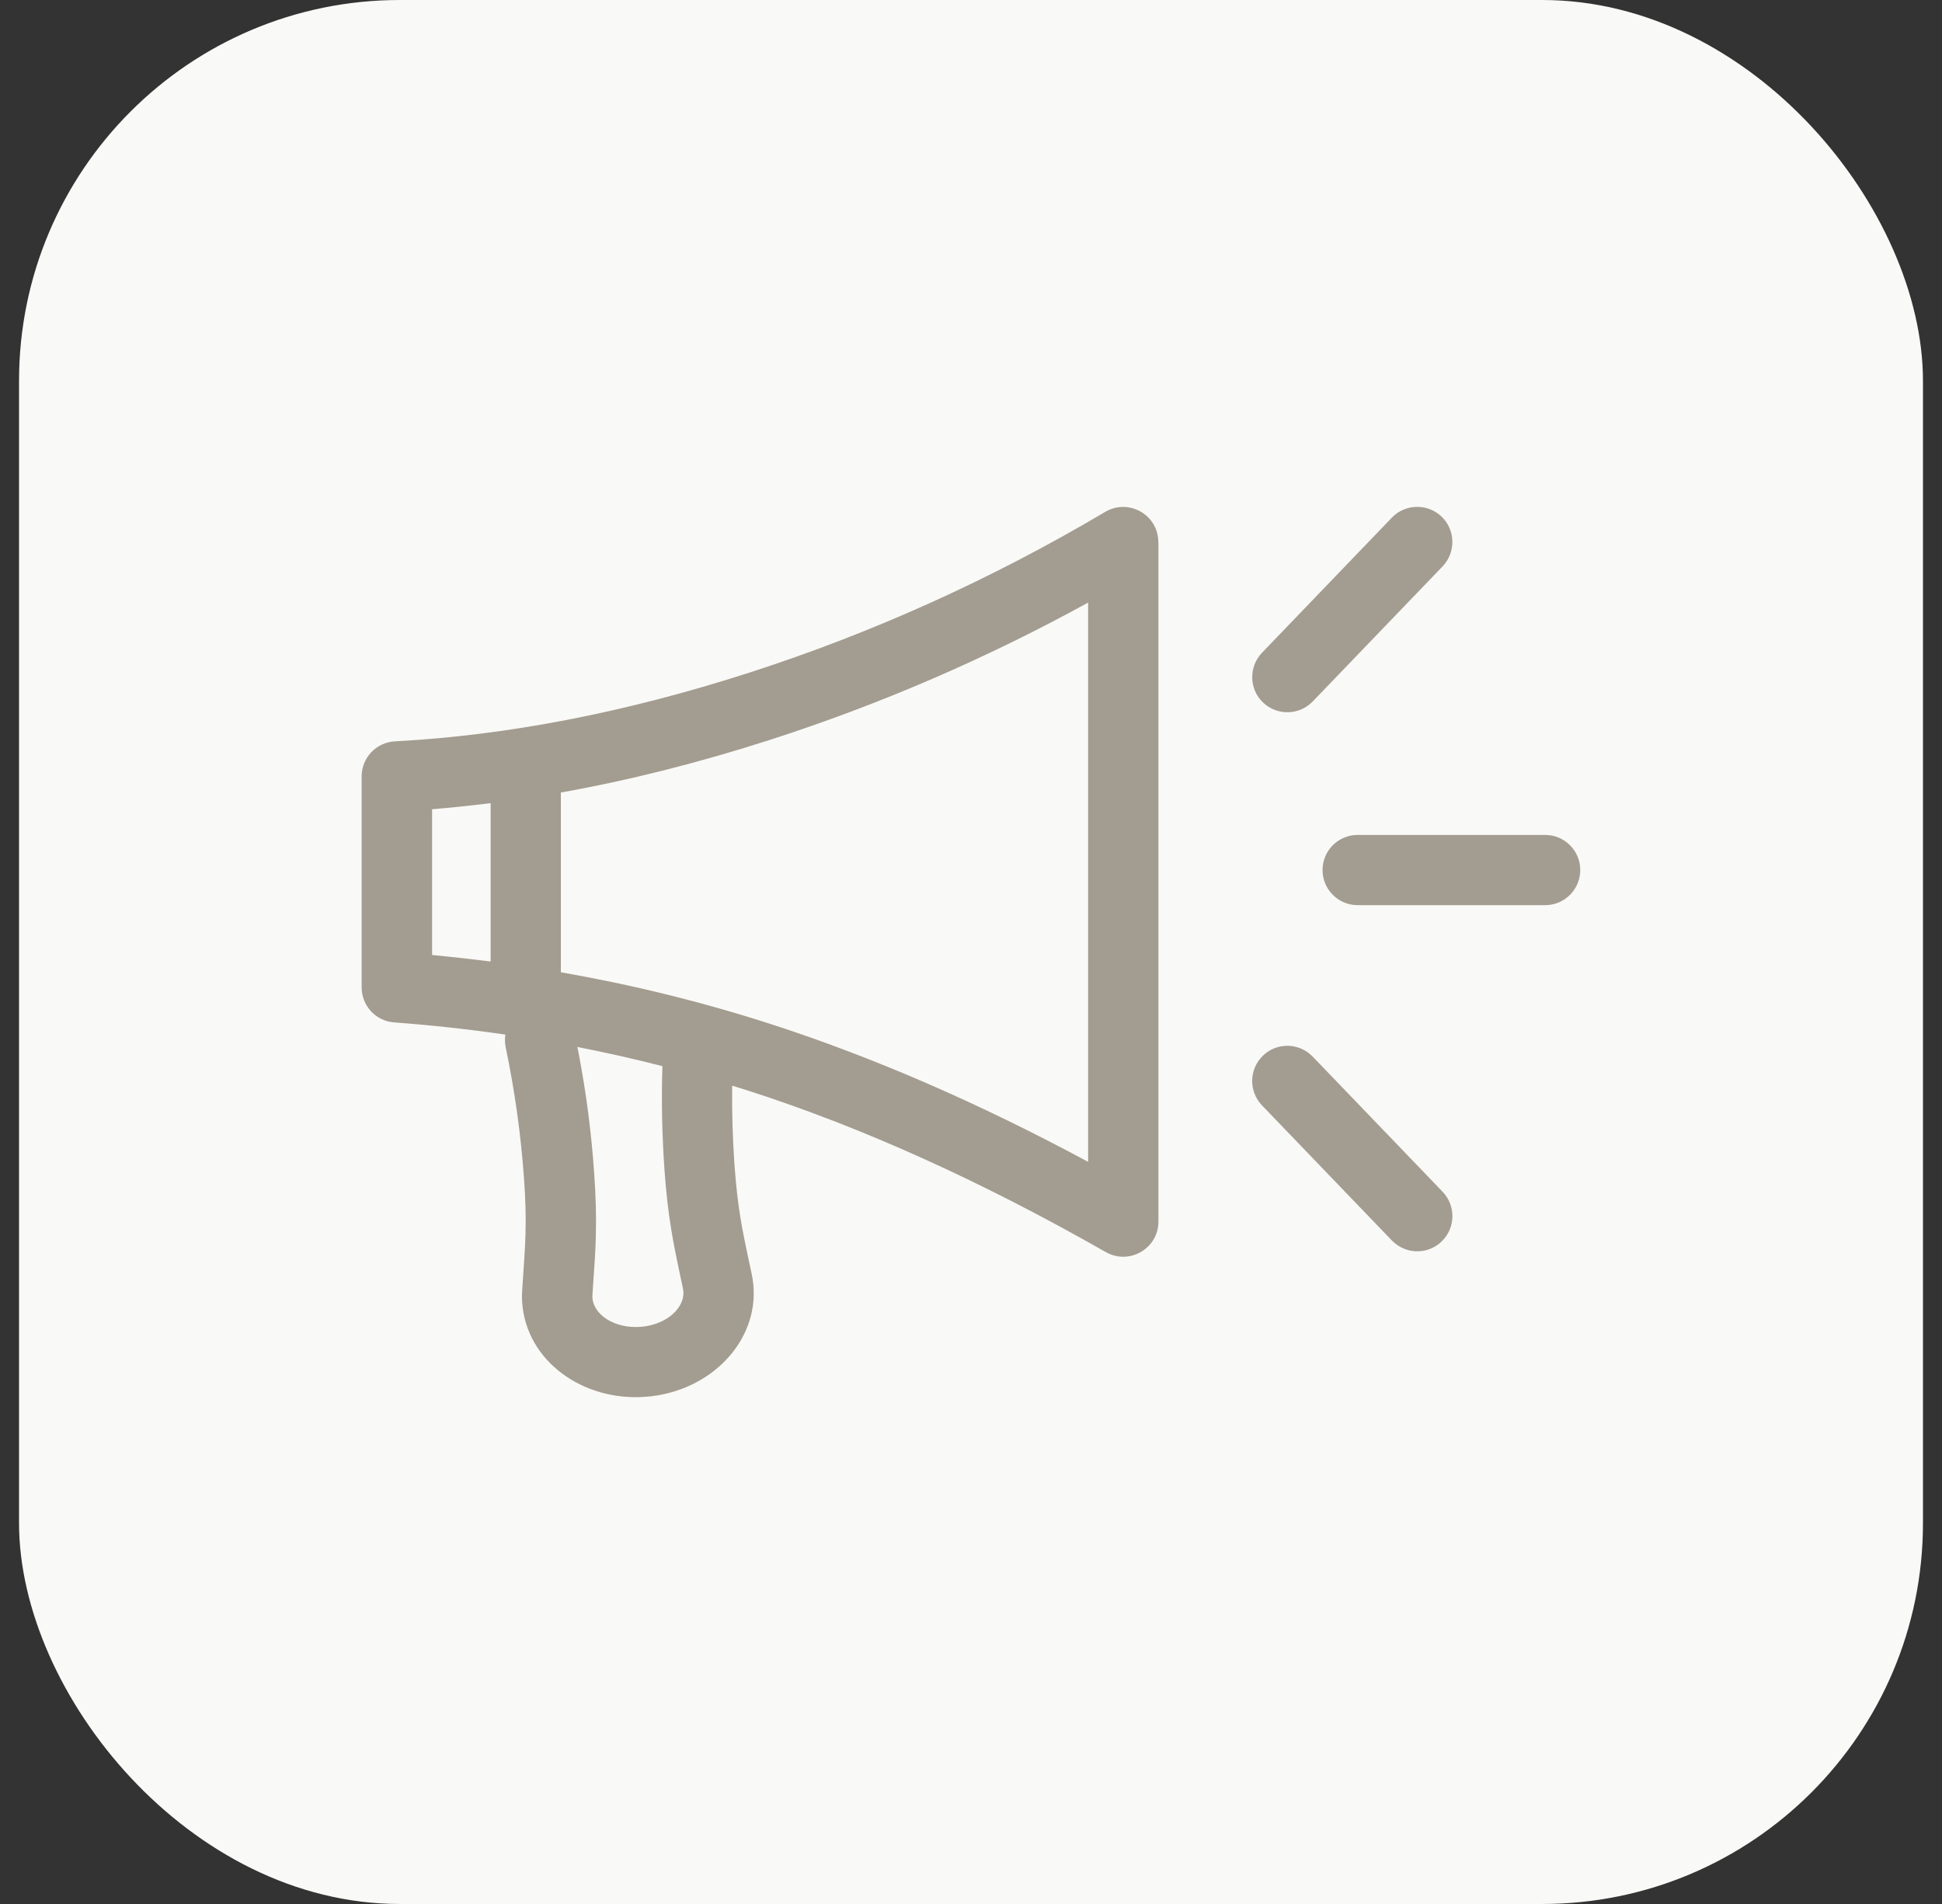
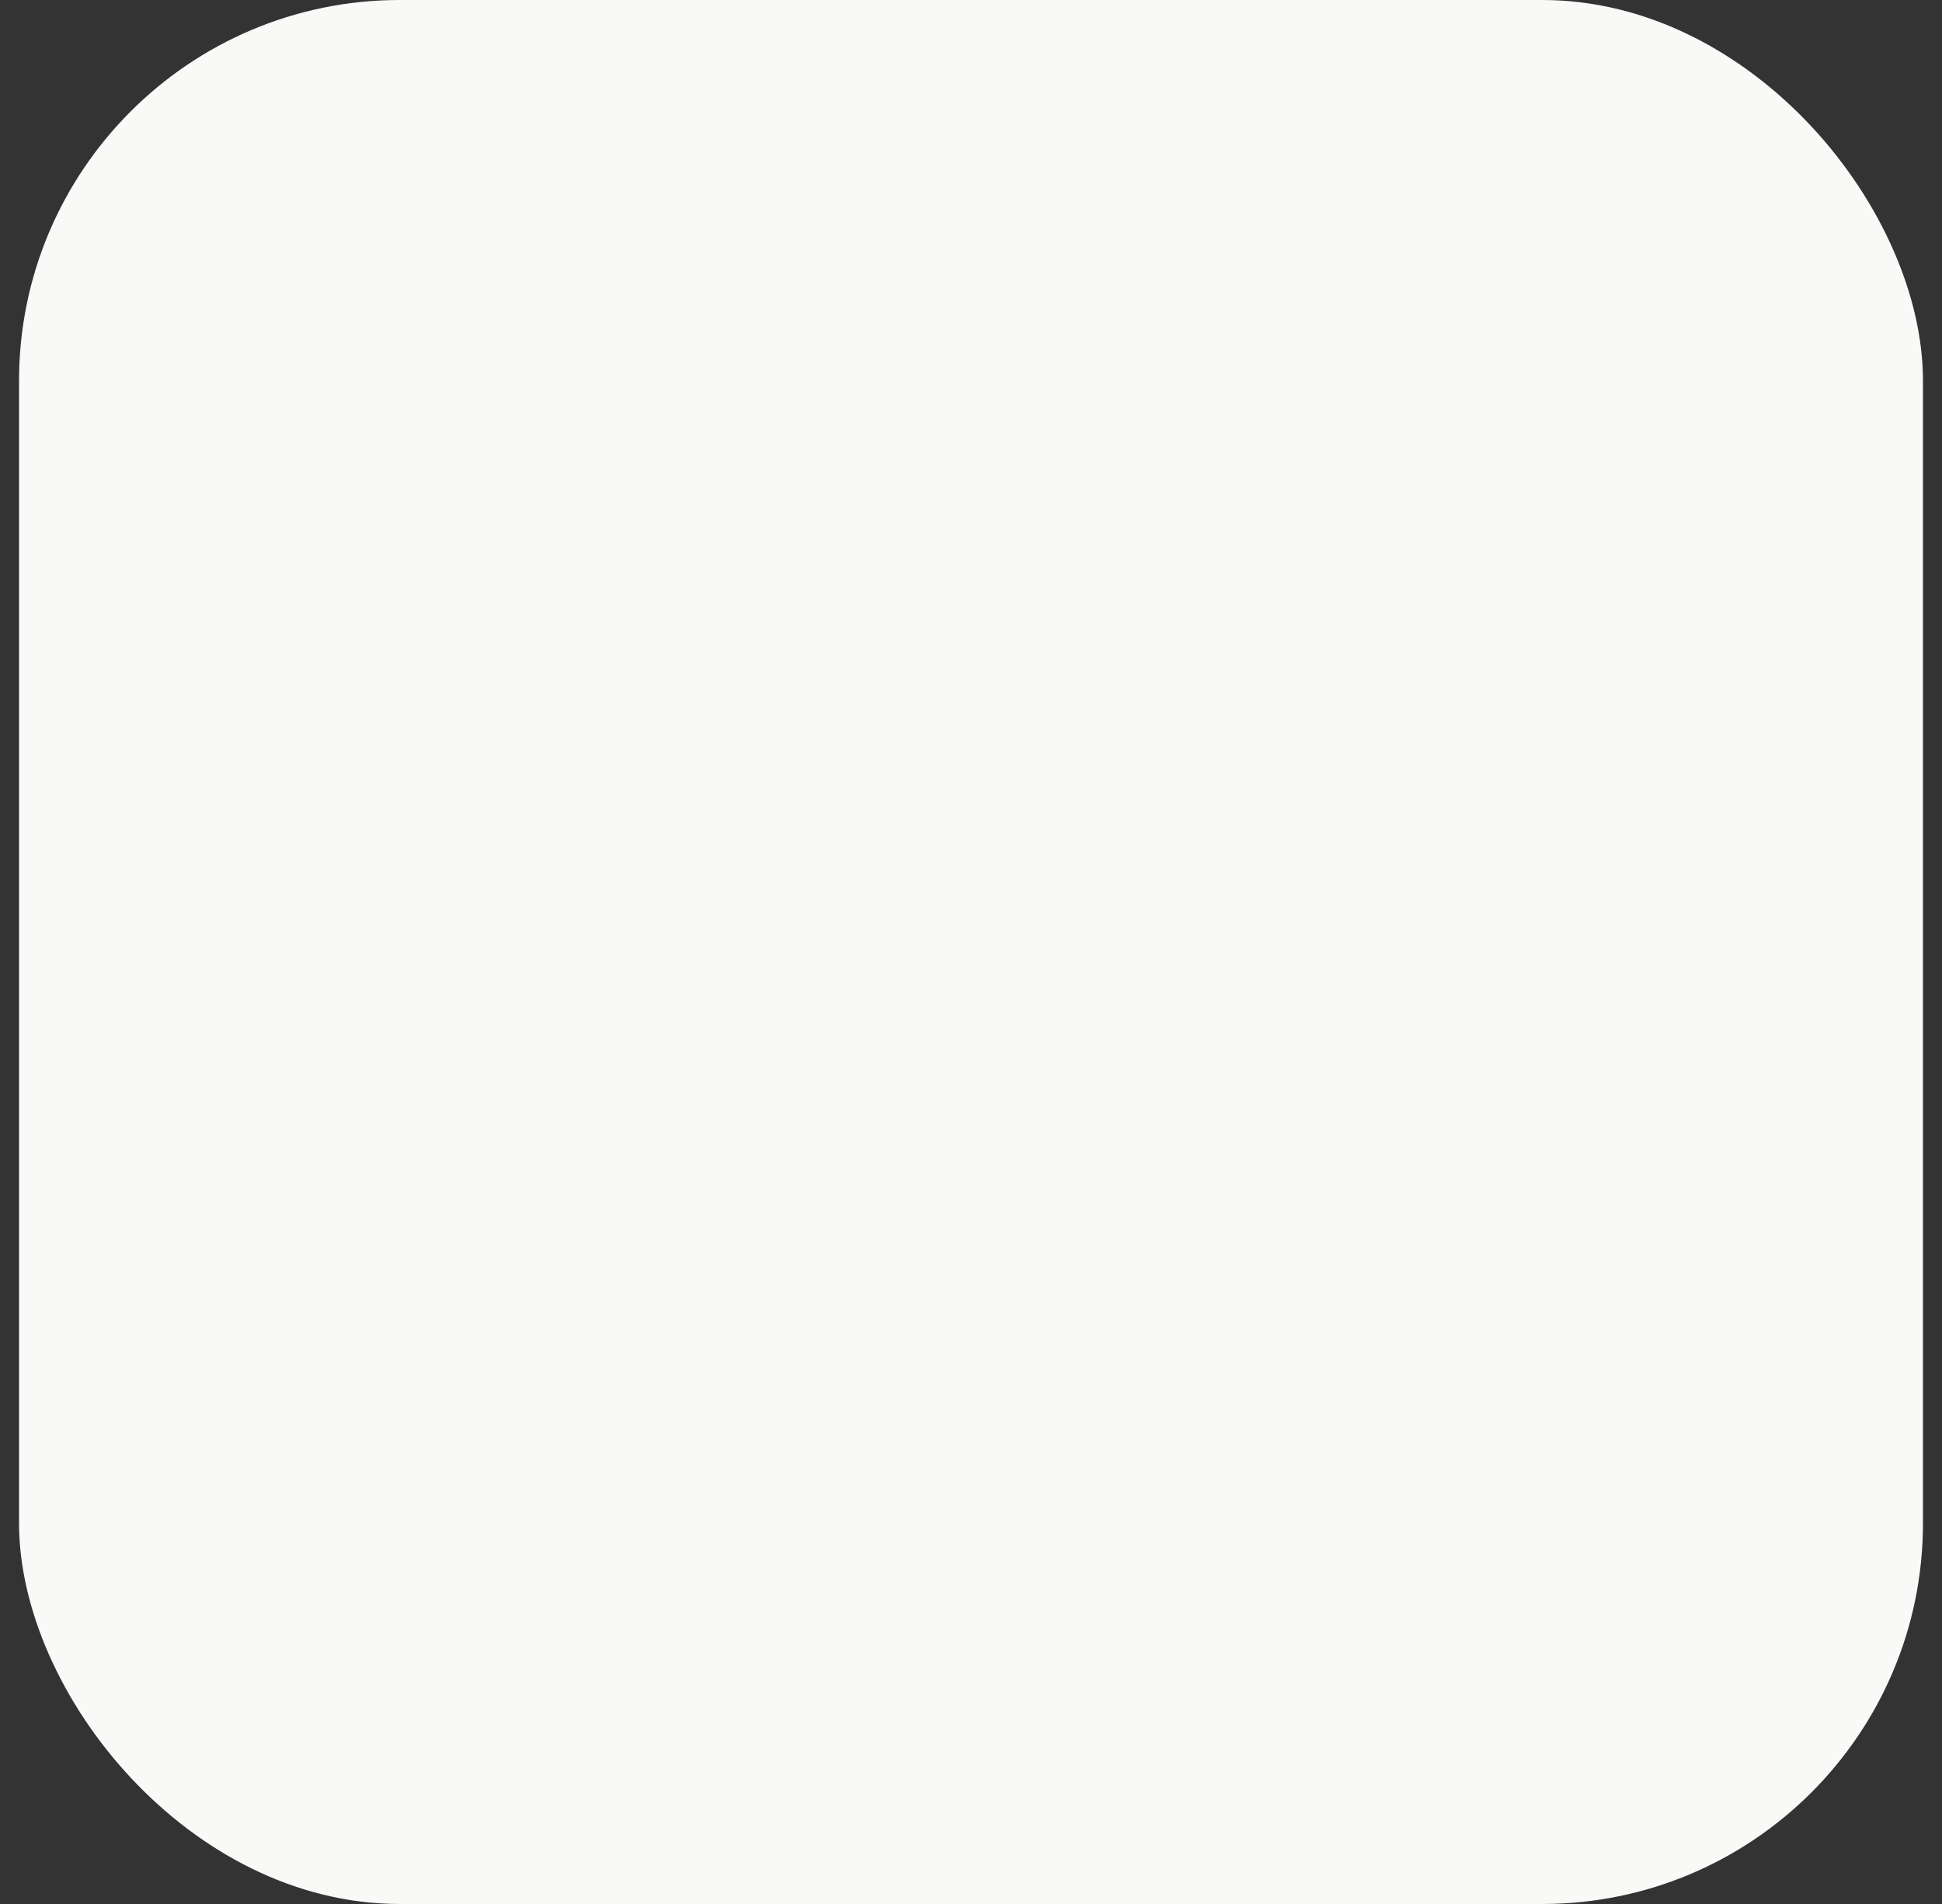
<svg xmlns="http://www.w3.org/2000/svg" width="51" height="50" viewBox="0 0 51 50" fill="none">
  <rect x="0" y="0" width="51" height="50" fill="#333333" stroke="none" />
  <rect x="0.5" y="-0" width="50" height="50" rx="10" fill="#F9F9F7" />
  <g clip-path="url(#clip0_104_177)">
-     <path d="M30.422 14.233V32.079C30.422 32.788 29.657 33.23 29.041 32.881C25.781 31.023 22.66 29.612 19.676 28.65L19.228 28.51C19.22 29.194 19.24 29.874 19.286 30.555C19.327 31.116 19.374 31.546 19.446 31.985C19.507 32.352 19.563 32.631 19.74 33.451C20.063 34.964 18.911 36.365 17.277 36.642C17.166 36.662 17.053 36.674 16.939 36.682C15.296 36.799 13.822 35.734 13.714 34.21C13.705 34.097 13.705 33.986 13.714 33.873C13.772 33.035 13.79 32.75 13.801 32.381C13.813 31.936 13.801 31.506 13.761 30.941C13.679 29.79 13.519 28.647 13.281 27.507C13.258 27.39 13.255 27.277 13.272 27.169C12.312 27.03 11.338 26.922 10.352 26.849C9.869 26.814 9.497 26.413 9.497 25.927V20.39C9.497 19.899 9.881 19.494 10.373 19.468C13.336 19.311 16.436 18.709 19.676 17.665C22.922 16.618 26.04 15.21 29.026 13.442C29.643 13.079 30.419 13.521 30.419 14.236L30.422 14.233ZM15.159 27.478L15.194 27.649C15.395 28.699 15.532 29.752 15.604 30.813C15.648 31.433 15.66 31.922 15.648 32.428C15.639 32.838 15.619 33.137 15.558 34.007C15.558 34.033 15.558 34.059 15.558 34.085C15.587 34.51 16.119 34.894 16.811 34.844C16.864 34.841 16.916 34.836 16.968 34.827C17.637 34.714 18.021 34.245 17.937 33.844C17.754 32.992 17.696 32.698 17.629 32.294C17.547 31.794 17.492 31.308 17.448 30.691C17.387 29.796 17.367 28.9 17.396 27.998C16.66 27.809 15.916 27.64 15.165 27.495V27.483L15.159 27.478ZM34.404 27.684L34.474 27.748L37.885 31.296C38.237 31.663 38.228 32.247 37.859 32.602C37.516 32.934 36.98 32.945 36.623 32.64L36.553 32.576L33.142 29.028C32.79 28.661 32.798 28.077 33.168 27.722C33.511 27.39 34.046 27.379 34.404 27.684ZM28.576 15.824C25.897 17.296 23.119 18.494 20.243 19.422C18.364 20.027 16.526 20.492 14.729 20.812V25.532C16.611 25.861 18.449 26.314 20.243 26.893C22.925 27.76 25.702 28.964 28.576 30.511V15.821V15.824ZM12.885 21.091C12.368 21.155 11.856 21.21 11.347 21.251V25.078C11.861 25.128 12.376 25.186 12.885 25.25V21.091ZM40.578 21.926C41.087 21.926 41.5 22.339 41.5 22.848C41.5 23.357 41.087 23.77 40.578 23.77H35.654C35.145 23.77 34.732 23.357 34.732 22.848C34.732 22.339 35.145 21.926 35.654 21.926H40.578ZM37.859 13.567C38.225 13.919 38.237 14.504 37.885 14.873L34.474 18.421C34.122 18.788 33.537 18.799 33.168 18.447C32.801 18.096 32.79 17.511 33.142 17.142L36.553 13.593C36.905 13.227 37.489 13.215 37.859 13.567Z" fill="#A39C90" />
-   </g>
+     </g>
  <defs>
    <clipPath id="clip0_104_177">
-       <rect width="32" height="23.383" fill="white" transform="translate(9.5 13.308)" />
-     </clipPath>
+       </clipPath>
  </defs>
</svg>